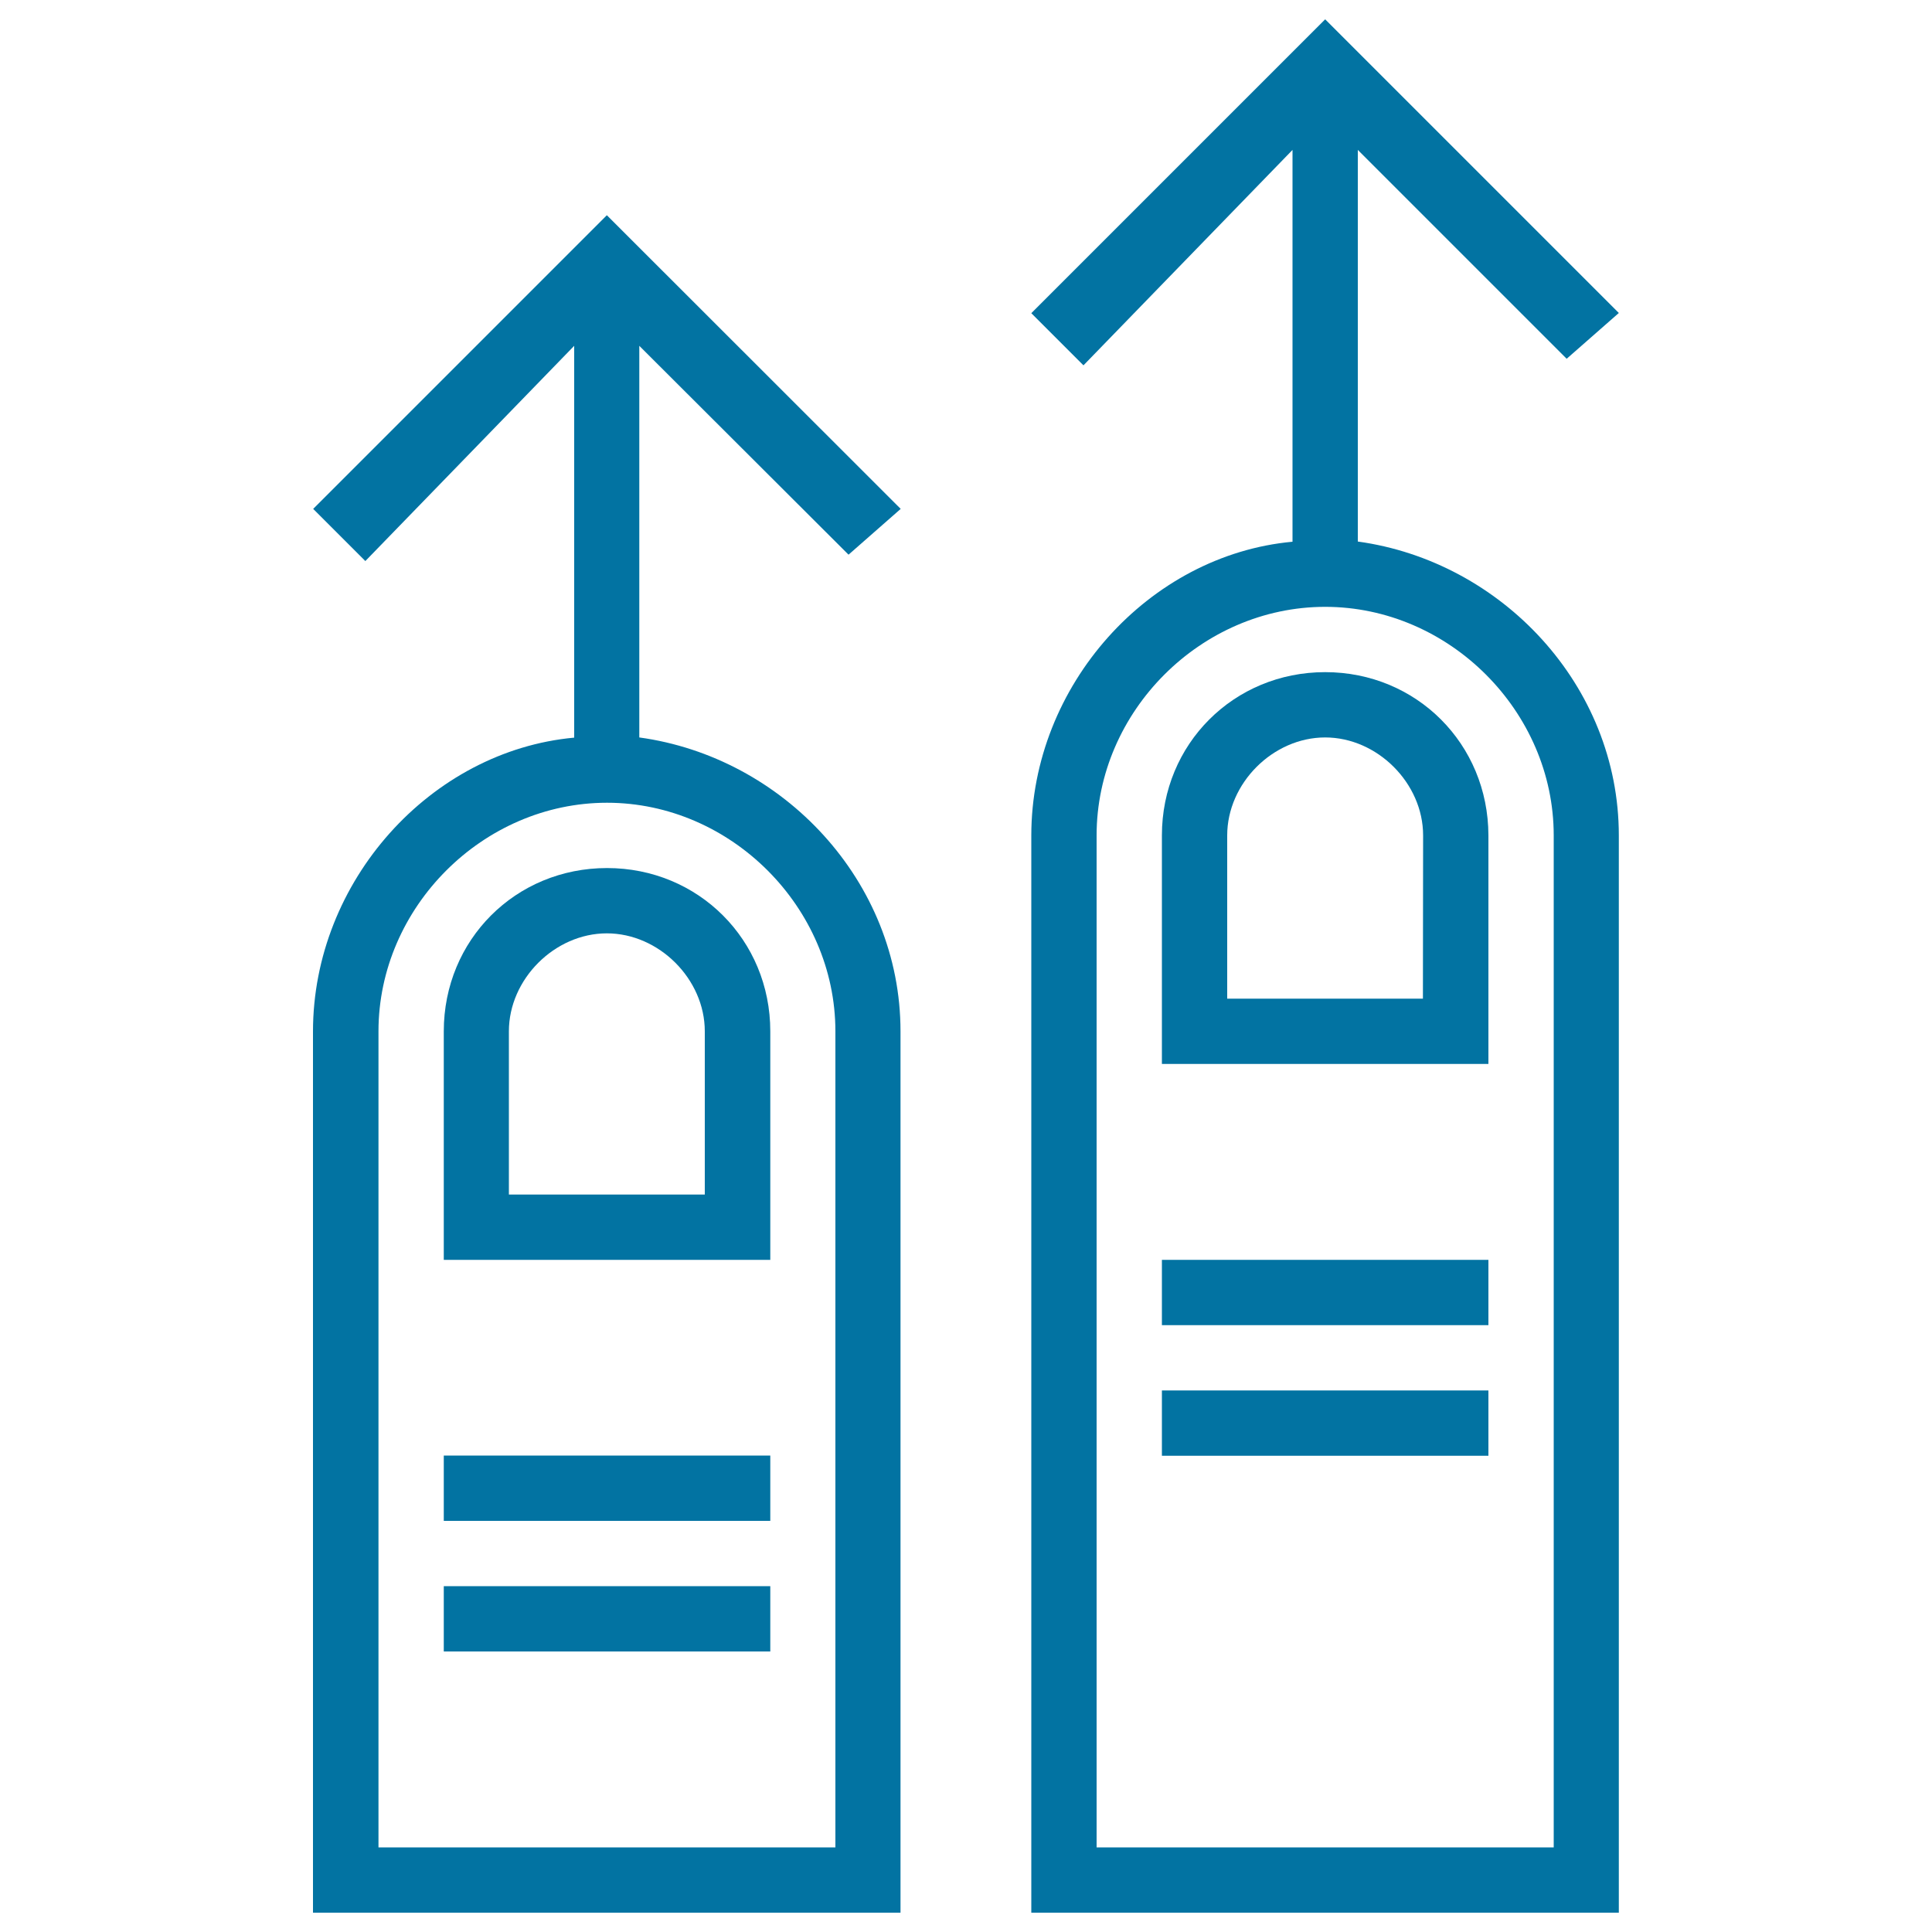
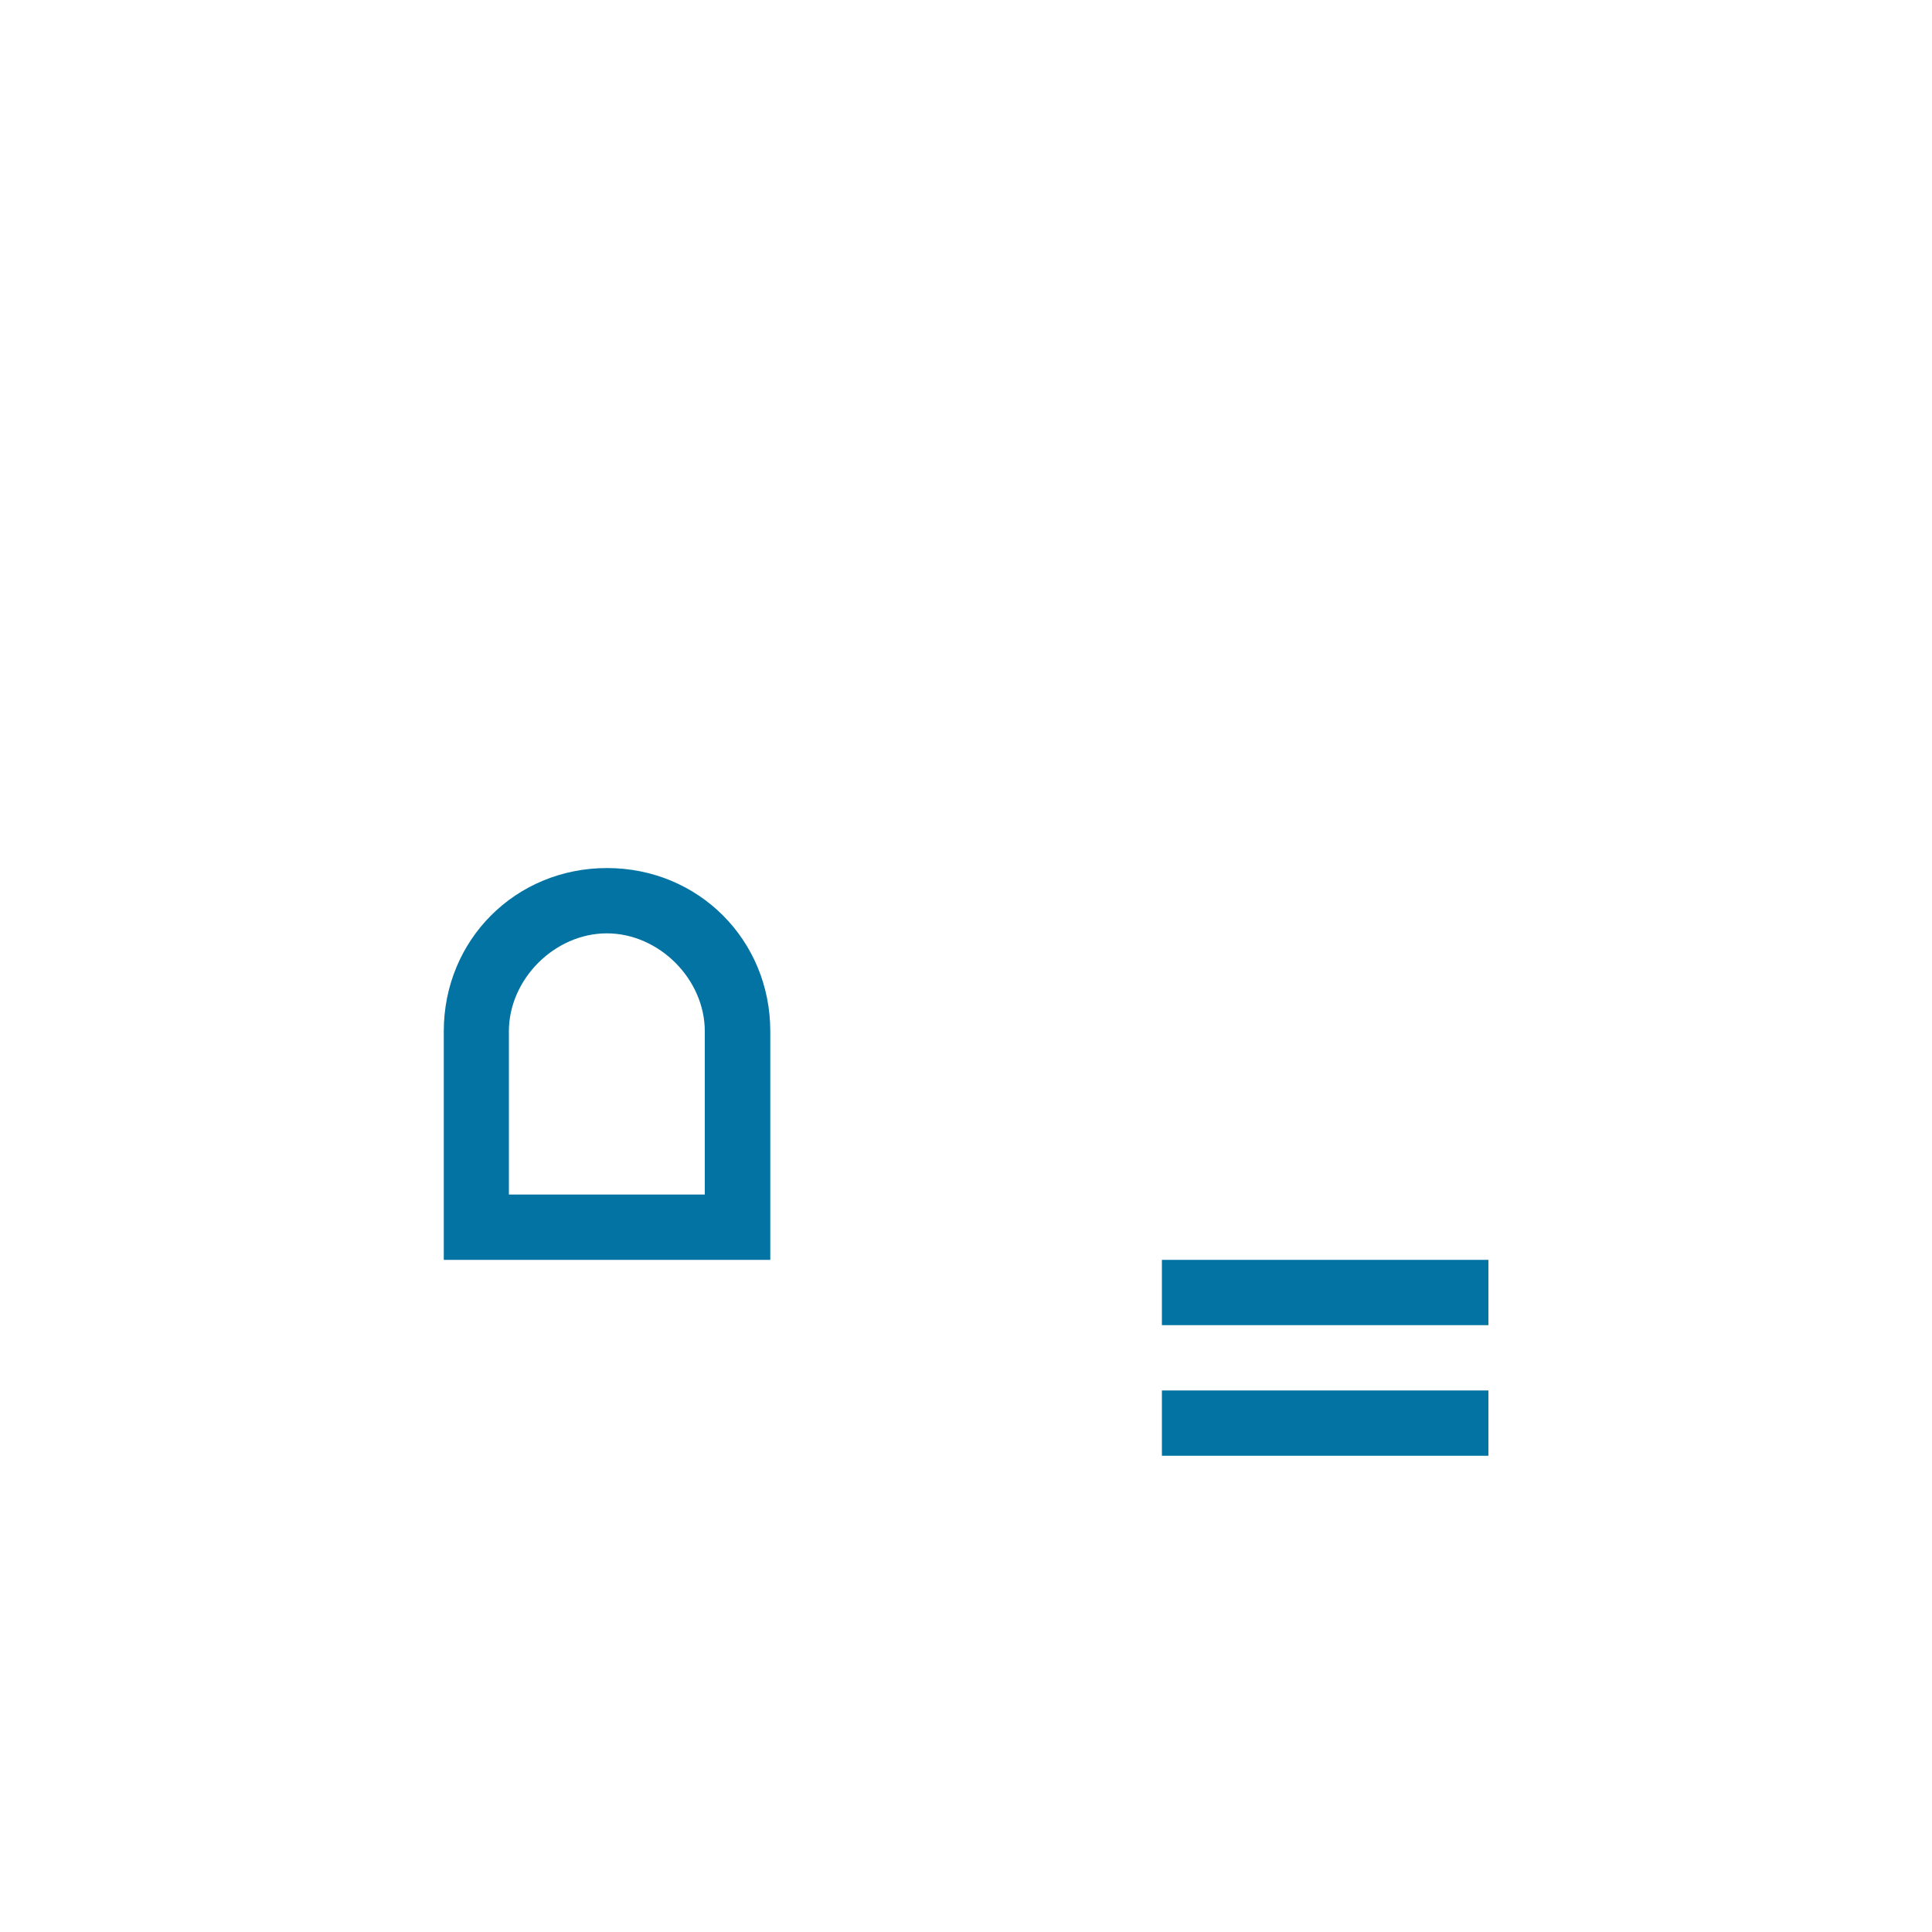
<svg xmlns="http://www.w3.org/2000/svg" viewBox="0 0 1000 1000" style="fill:#0273a2">
  <title>Two Fingers Swipe Up Gesture Outlined Symbol SVG icon</title>
  <g>
    <g>
-       <path d="M439.2,287.1l27-23.7L314.1,111.4L162.1,263.4l27,27L297.2,179v202.8c-74.3,6.8-135.2,74.3-135.2,152.1V990h304.1V533.8c0-77.7-60.8-141.9-135.2-152.1V179L439.2,287.1z M432.4,533.8v422.4H195.9V533.8c0-64.2,54.1-118.3,118.3-118.3C378.3,415.5,432.4,469.6,432.4,533.8z" />
-       <rect x="229.7" y="821" width="169" height="33.8" />
-       <rect x="229.7" y="753.4" width="169" height="33.8" />
      <path d="M229.7,533.8v118.3h169V533.8c0-47.3-37.2-84.5-84.5-84.5C266.8,449.3,229.7,486.5,229.7,533.8z M364.8,533.8v84.5H263.4v-84.5c0-27,23.7-50.7,50.7-50.7S364.8,506.8,364.8,533.8z" />
-       <path d="M685.9,347.9c-47.3,0-84.5,37.2-84.5,84.5v118.3h169V432.4C770.3,385.1,733.2,347.9,685.9,347.9z M736.5,516.9H635.2v-84.5c0-27,23.7-50.7,50.7-50.7c27,0,50.7,23.7,50.7,50.7L736.5,516.9L736.5,516.9z" />
      <rect x="601.4" y="719.7" width="169" height="33.8" />
-       <path d="M702.8,280.3V77.6l108.1,108.1l27-23.7L685.9,10L533.8,162.1l27,27L669,77.6v202.8c-74.3,6.8-135.2,74.3-135.2,152.1V990h304.1V432.4C837.9,354.7,777.1,290.5,702.8,280.3z M804.1,956.2H567.6V432.4c0-64.2,54.1-118.3,118.3-118.3c64.2,0,118.3,54.1,118.3,118.3V956.2z" />
      <rect x="601.4" y="652.1" width="169" height="33.8" />
    </g>
  </g>
</svg>